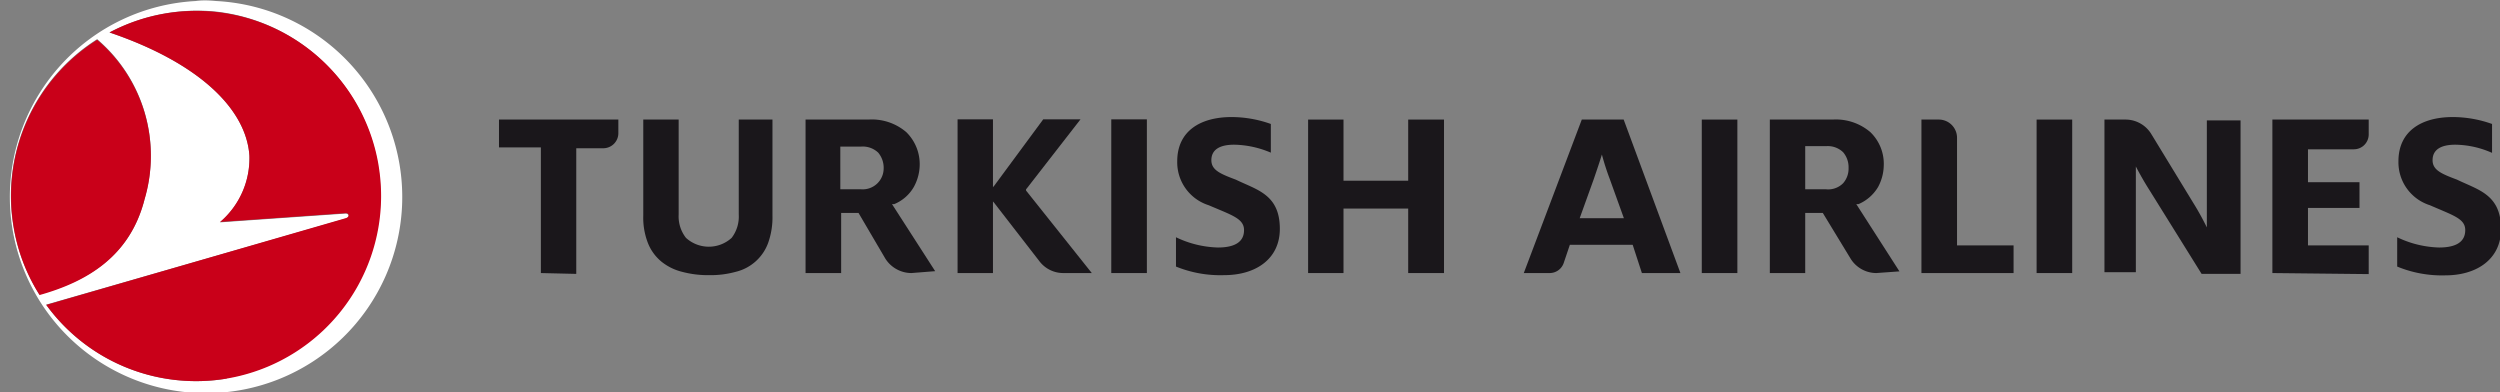
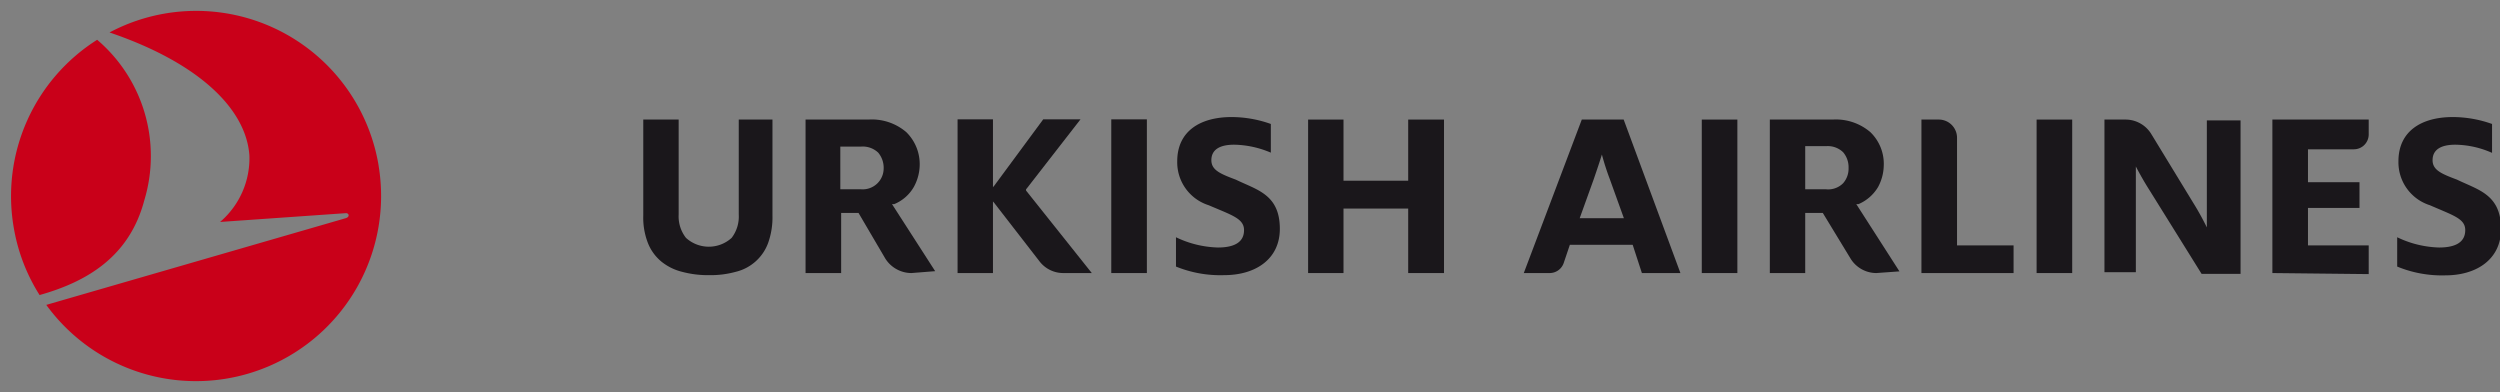
<svg xmlns="http://www.w3.org/2000/svg" id="Layer_1" data-name="Layer 1" viewBox="0 0 119.39 18.73">
  <rect x="0" y="0" width="119.39" height="18.73" fill="#808080" stroke="none" />
  <defs>
    <style>.cls-1{fill:#fff;}.cls-2{fill:#c90019;}.cls-3{fill:#1a171b;}</style>
  </defs>
  <title>1-TEK SATIR YATAY TIRE</title>
-   <path class="cls-1" d="M25.34,65.63a9.37,9.37,0,1,1-1,0C24.69,65.58,25,65.6,25.34,65.63Zm.49,18a8.84,8.84,0,0,0-.54-17.5,9,9,0,0,0-5.06,1c4.24,1.44,6.52,3.63,6.68,5.87a4,4,0,0,1-1.41,3.2l6-.42c.17,0,.22.18,0,.24l-14.3,4.11a8.85,8.85,0,0,0,6.23,3.6A8.76,8.76,0,0,0,25.83,83.66Zm-3.94-8.51a7.29,7.29,0,0,0-2.25-7.67,8.83,8.83,0,0,0-4,8.93,8.74,8.74,0,0,0,1.24,3.26C19.17,79,21.18,77.83,21.89,75.15Z" transform="translate(-15 -65.58)" />
  <path class="cls-2" d="M33.08,73.49a8.84,8.84,0,0,1-15.87,6.65L31.51,76c.21-.06.16-.25,0-.24l-6,.42A4,4,0,0,0,26.91,73c-.16-2.24-2.44-4.43-6.68-5.87a8.83,8.83,0,0,1,12.85,6.35ZM15.65,76.41a8.74,8.74,0,0,0,1.24,3.26c2.28-.64,4.29-1.84,5-4.52a7.29,7.29,0,0,0-2.25-7.67A8.83,8.83,0,0,0,15.65,76.41Z" transform="translate(-15 -65.58)" />
  <polygon class="cls-3" points="67.25 13.04 67.25 9.96 64.16 9.96 64.16 13.04 62.47 13.04 62.47 5.71 64.16 5.71 64.16 8.63 67.25 8.63 67.25 5.71 68.96 5.71 68.96 13.04 67.25 13.04" />
  <path class="cls-3" d="M45.72,71.29v4.59a3.33,3.33,0,0,0,.22,1.3,2.19,2.19,0,0,0,.63.88,2.53,2.53,0,0,0,1,.5,4.77,4.77,0,0,0,1.3.16,4.5,4.5,0,0,0,1.27-.16,2.19,2.19,0,0,0,1.54-1.37,3.63,3.63,0,0,0,.21-1.31V71.29H50.28v4.54a1.67,1.67,0,0,1-.34,1.11,1.62,1.62,0,0,1-2.18,0,1.66,1.66,0,0,1-.35-1.11V71.29Z" transform="translate(-15 -65.58)" />
-   <path class="cls-3" d="M40.83,78.62v-6h-2V71.29h5.7v.65a.72.72,0,0,1-.72.72H42.52v6Z" transform="translate(-15 -65.58)" />
  <rect class="cls-3" x="53.07" y="5.7" width="1.7" height="7.34" />
  <path class="cls-3" d="M62.42,75.2l.06.07,2.17,2.8a1.43,1.43,0,0,0,1.14.55h1.35L64,74.68,64,74.62l.05-.06,2.55-3.28H64.82l-2.34,3.17-.06.07V71.28H60.73v7.34h1.69V75.2Z" transform="translate(-15 -65.58)" />
  <path class="cls-3" d="M58.52,78.62a1.48,1.48,0,0,1-1.24-.69L56,75.75h-.83v2.87h-1.7V71.29h3a2.53,2.53,0,0,1,1.81.6,2.14,2.14,0,0,1,.64,1.62,2.25,2.25,0,0,1-.28,1,1.93,1.93,0,0,1-.94.82l-.1,0,2.06,3.2Zm-3.39-4h1a1,1,0,0,0,1.07-1,1.12,1.12,0,0,0-.26-.75,1.07,1.07,0,0,0-.81-.29h-1Z" transform="translate(-15 -65.58)" />
  <path class="cls-3" d="M71.16,78.31v-1.4a4.91,4.91,0,0,0,2,.49c.83,0,1.25-.28,1.25-.83s-.57-.71-1.69-1.19a2.15,2.15,0,0,1-1.5-2.1c0-1.43,1.09-2.11,2.6-2.11a5.61,5.61,0,0,1,1.87.33v1.37a4.64,4.64,0,0,0-1.75-.38c-.74,0-1.09.27-1.09.74s.42.65,1.17.93c1,.49,2.1.7,2.1,2.35,0,1.43-1.14,2.21-2.66,2.21A5.62,5.62,0,0,1,71.16,78.31Z" transform="translate(-15 -65.58)" />
  <path class="cls-3" d="M123.52,78.62V71.29h4.6V72a.71.71,0,0,1-.71.71h-2.19v1.57h2.46v1.23h-2.46v1.79h2.9v1.37Z" transform="translate(-15 -65.58)" />
  <path class="cls-3" d="M106.76,78.62V71.29h.83a.87.87,0,0,1,.87.87V77.3h2.7v1.32Z" transform="translate(-15 -65.58)" />
  <rect class="cls-3" x="81.27" y="5.71" width="1.7" height="7.33" />
  <path class="cls-3" d="M104.6,78.62a1.45,1.45,0,0,1-1.23-.7l-1.32-2.17h-.84v2.87H99.52V71.29h3a2.53,2.53,0,0,1,1.8.6,2.1,2.1,0,0,1,.64,1.62,2.24,2.24,0,0,1-.27,1,2,2,0,0,1-.94.82l-.1,0,2.06,3.21Zm-3.39-4h1a1,1,0,0,0,.81-.29,1.05,1.05,0,0,0,.26-.73,1.1,1.1,0,0,0-.26-.75,1.05,1.05,0,0,0-.81-.29h-1Z" transform="translate(-15 -65.58)" />
  <path class="cls-3" d="M92.54,71.29h-2l-2.77,7.33H89a.71.71,0,0,0,.68-.49l.29-.86h3l.44,1.35h1.84ZM90.44,76l.67-1.86c.14-.41.29-.85.39-1.18h0a12.13,12.13,0,0,0,.38,1.18L92.55,76Z" transform="translate(-15 -65.58)" />
  <path class="cls-3" d="M129.48,78.31v-1.4a4.91,4.91,0,0,0,2,.49c.83,0,1.25-.28,1.25-.83s-.57-.7-1.69-1.19a2.15,2.15,0,0,1-1.5-2.1c0-1.43,1.09-2.11,2.6-2.11a5.61,5.61,0,0,1,1.87.33v1.38a4.44,4.44,0,0,0-1.75-.39c-.74,0-1.09.27-1.09.74s.42.65,1.17.93c1,.49,2.1.7,2.1,2.36,0,1.42-1.14,2.21-2.66,2.21A5.6,5.6,0,0,1,129.48,78.31Z" transform="translate(-15 -65.58)" />
  <path class="cls-3" d="M115.5,71.29h1a1.44,1.44,0,0,1,1.23.68l2,3.28a13.22,13.22,0,0,1,.66,1.19h0c0-.33,0-.78,0-1.11v-4H122v7.33h-1.86l-2.49-4c-.23-.36-.48-.8-.65-1.13h0c0,.32,0,.7,0,1v4.05H115.5Z" transform="translate(-15 -65.58)" />
  <rect class="cls-3" x="97.26" y="5.71" width="1.7" height="7.33" />
</svg>